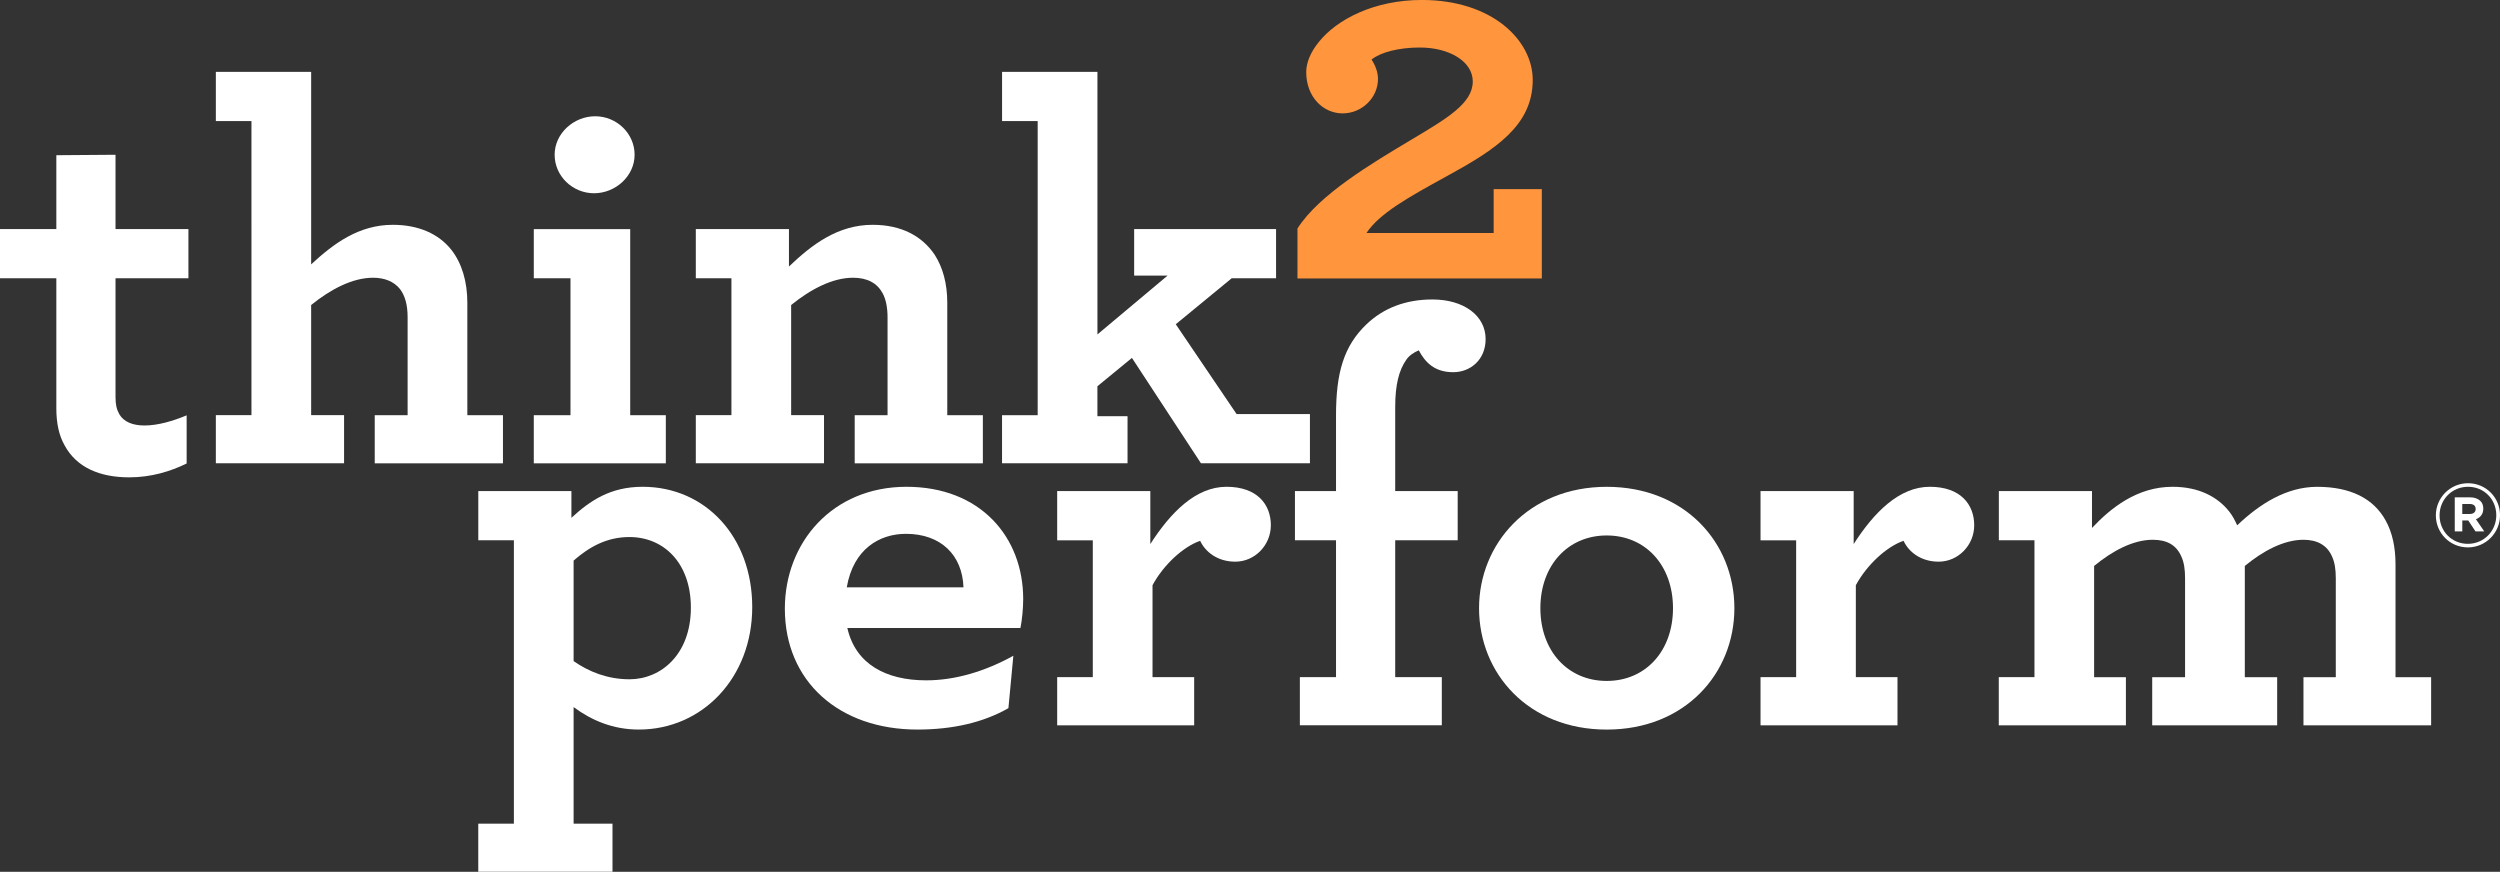
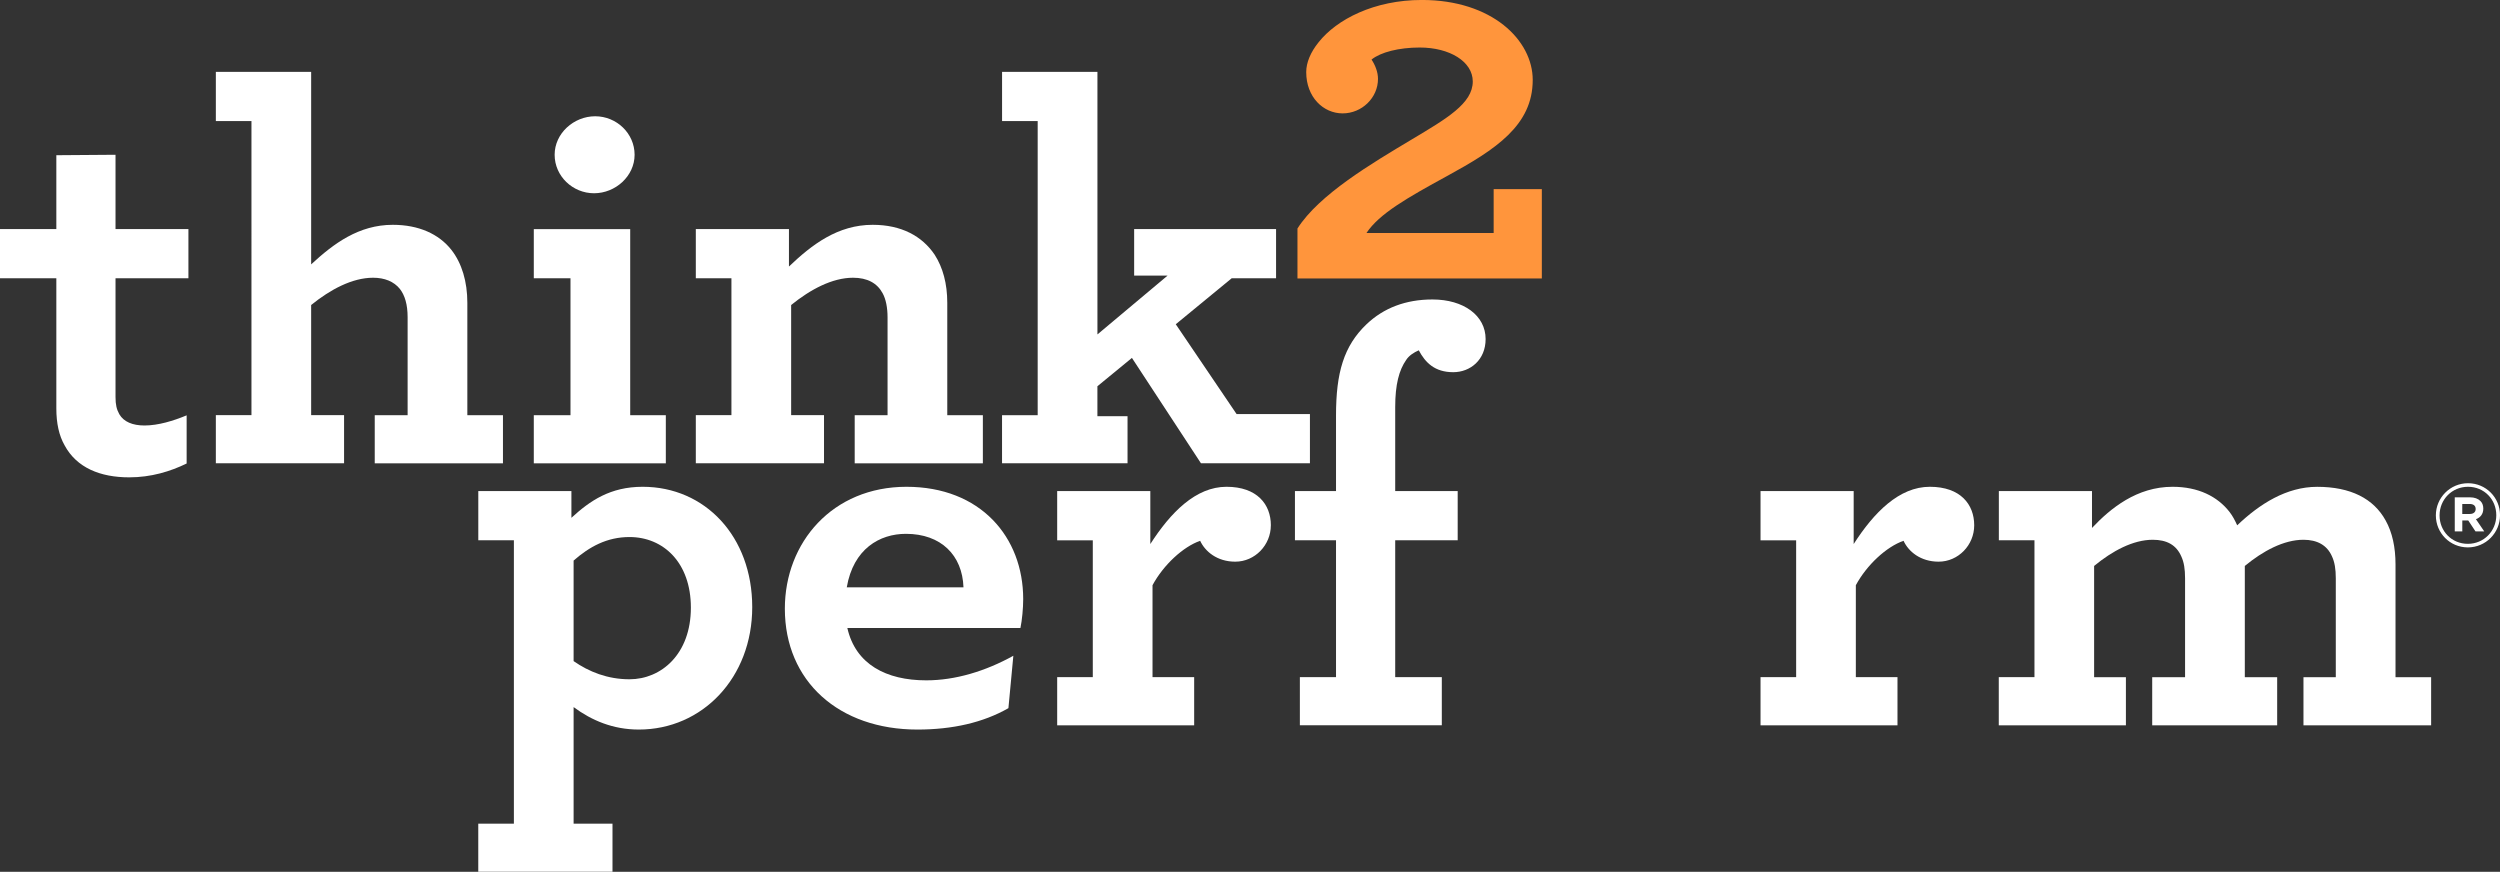
<svg xmlns="http://www.w3.org/2000/svg" id="Layer_2" viewBox="0 0 842.26 293.71">
  <rect x="0" y="0" width="842.26" height="293.71" fill="#333333" stroke="none" />
  <defs>
    <style>.cls-1{fill:#fff;}.cls-2{fill:#ff953c;}</style>
  </defs>
  <g id="Layer_1-2">
    <g>
      <g>
        <path class="cls-1" d="M72.72,40.79V24.22h32.11V89.07c7.57-7.02,16.07-13.33,27.51-13.33,8.68,0,15.51,3.06,19.76,8.47,3.5,4.5,5.35,10.63,5.35,17.83v37.84h12v16.21h-43.2v-16.21h11.08v-32.98c0-4.32-.93-7.38-2.59-9.54-2.03-2.53-5.17-3.79-9.05-3.79-7.01,0-14.4,3.96-20.86,9.19v37.11h11.09v16.21h-43.2v-16.21h12V40.79h-12Z" />
        <path class="cls-1" d="M179.84,139.88h12.36v-46.12h-12.36v-16.57h32.48v62.7h12v16.21h-44.48v-16.21Zm7.02-87.74c0-7.21,6.45-12.97,13.66-12.97s13.28,5.77,13.28,12.97-6.46,12.97-13.66,12.97-13.28-5.76-13.28-12.97Z" />
        <path class="cls-1" d="M265.8,89.79c7.75-7.38,16.42-14.05,28.23-14.05,9.61,0,16.63,3.78,20.87,10.09,2.77,4.32,4.24,9.73,4.24,16.21v37.84h11.99v16.21h-43.18v-16.21h11.07v-32.98c0-3.24-.56-6.13-1.66-8.1-1.84-3.43-5.17-5.23-9.97-5.23-7.01,0-14.39,3.96-20.85,9.19v37.11h11.07v16.21h-43.19v-16.21h12v-46.12h-12v-16.57h31.38v12.61Z" />
        <path class="cls-1" d="M337.6,139.88h12V40.79h-12V24.22h32.13V112.67l23.63-19.82h-11.26v-15.67h47.81v16.57h-14.95l-18.84,15.49,20.49,30.26h24.71v16.57h-36.72l-23.25-35.49-11.63,9.55v10.09h10.15v15.85h-42.28v-16.21Z" />
        <path class="cls-1" d="M161.14,277.49h11.99v-95.47h-11.99v-16.58h31.37v9.01c6.28-5.77,13.11-10.45,24-10.45,21.05,0,36.92,16.76,36.92,40.54s-16.8,41.25-38.21,41.25c-8.68,0-15.88-3.06-21.97-7.57v39.27h13.1v16.21h-45.22v-16.21Zm71.62-72.78c0-15.13-9.23-23.78-20.68-23.78-7.57,0-13.47,3.24-18.83,7.93v33.87c5.17,3.6,11.44,6.12,18.83,6.12,10.7,0,20.68-8.47,20.68-24.14Z" />
        <path class="cls-1" d="M285.47,211.56c2.76,12.25,13.11,17.65,26.58,17.65,9.78,0,19.93-3.06,29.35-8.28l-1.66,17.65c-8.5,4.86-18.83,7.21-30.65,7.21-26.4,0-44.67-16.21-44.67-40.72,0-22.34,16.06-41.07,40.98-41.07s39.32,16.93,39.32,37.84c0,3.06-.37,7.02-.93,9.73h-58.32Zm-.19-13.69h39.32c-.37-10.81-7.57-18.02-19.38-18.02-8.86,0-17.72,5.05-19.94,18.02Z" />
        <path class="cls-1" d="M428.15,176.98c0,6.66-5.35,12.25-11.99,12.25-6.09,0-10.15-3.42-11.82-7.03-5.72,1.98-12.36,8.11-16.05,14.96v30.98h14.03v16.22h-46.15v-16.22h12v-46.11h-12v-16.58h31.38v17.84c6.83-10.64,15.32-19.29,25.66-19.29s14.95,5.95,14.95,12.97Z" />
        <path class="cls-1" d="M477.99,118.02c-1.67,.72-3.32,1.8-4.24,3.24-2.4,3.42-3.7,8.29-3.7,15.85v28.33h21.05v16.58h-21.05v46.11h15.7v16.22h-47.82v-16.22h12.18v-46.11h-13.84v-16.58h13.84v-25.45c0-14.41,2.58-23.42,10.34-30.81,5.72-5.41,13.11-8.29,22.15-8.29,10.52,0,17.91,5.41,17.91,13.34,0,7.02-5.18,11.16-10.9,11.16-6.27,0-9.42-3.24-11.63-7.39Z" />
-         <path class="cls-1" d="M498.3,204.9c0-21.61,16.61-40.89,43.01-40.89s43.01,18.91,43.01,40.89-16.61,40.9-43.01,40.9-43.01-18.91-43.01-40.9Zm65.34,0c0-14.41-9.23-24.5-22.33-24.5s-22.35,10.09-22.35,24.5,9.24,24.51,22.35,24.51,22.33-10.09,22.33-24.51Z" />
        <path class="cls-1" d="M665.12,176.98c0,6.66-5.35,12.25-12,12.25-6.09,0-10.15-3.42-11.81-7.03-5.73,1.98-12.38,8.11-16.07,14.96v30.98h14.03v16.22h-46.14v-16.22h12v-46.11h-12v-16.58h31.38v17.84c6.83-10.64,15.32-19.29,25.66-19.29s14.95,5.95,14.95,12.97Z" />
        <path class="cls-1" d="M673.42,228.13h12v-46.11h-12v-16.58h31.38v12.43c6.27-6.66,15.14-13.87,27.14-13.87,8.67,0,15.13,3.25,19.2,8.47,1.11,1.44,1.84,2.89,2.58,4.51,7.57-7.21,16.61-12.97,26.95-12.97,11.26,0,19.01,3.96,23.07,11.35,2.22,3.97,3.32,9,3.32,14.77v38.01h12v16.22h-43.01v-16.22h10.89v-33.33c0-3.06-.37-5.41-1.29-7.38-1.67-3.79-4.99-5.58-9.6-5.58-6.64,0-13.66,3.78-19.76,8.82v37.47h10.9v16.22h-42.1v-16.22h11.07v-33.33c0-3.06-.36-5.41-1.28-7.38-1.66-3.79-4.81-5.58-9.6-5.58-6.65,0-13.66,3.78-19.76,8.82v37.47h10.71v16.22h-42.83v-16.22Z" />
        <path class="cls-2" d="M462.08,20.07c1.27,1.93,2.17,4.23,2.17,6.51,0,6.35-5.41,11.62-11.91,11.62s-12.27-5.46-12.27-13.91c0-3.17,1.45-6.69,4.16-10.04,6.13-7.74,18.76-14.26,34.81-14.26,23.63,0,37.34,13.56,37.34,26.94,0,15.31-12.44,23.41-28.86,32.38-13.53,7.4-22.83,12.69-27.16,19.2h42.86v-14.79h16.23v30.1h-82.33v-16.84c7.28-11.45,25.06-21.96,38.49-29.99,11.8-7.05,20.57-12.14,20.57-19.54,0-6.69-7.76-11.44-17.86-11.44-7.03,0-13.17,1.58-16.24,4.05Z" />
        <path class="cls-1" d="M62.88,139.93c-4.46,1.86-9.61,3.42-14.18,3.42-4.06,0-7.02-1.26-8.49-3.78-.92-1.62-1.29-3.25-1.29-5.77v-40.05h24.56v-16.57h-24.56v-25.04l-19.94,.15v24.89H0v16.57H18.98v43.84c0,5.04,.92,9.18,2.77,12.42,4.06,7.57,12,10.81,21.78,10.81,7.36,0,13.82-1.97,19.35-4.66v-16.23Z" />
      </g>
      <path class="cls-1" d="M820.65,173.67v-.06c0-5.88,4.78-10.81,10.84-10.81s10.78,4.86,10.78,10.75v.06c0,5.88-4.78,10.81-10.84,10.81s-10.78-4.87-10.78-10.75Zm20.36-.06v-.06c0-5.29-4.09-9.55-9.53-9.55s-9.58,4.33-9.58,9.61v.06c0,5.29,4.09,9.55,9.52,9.55s9.59-4.33,9.59-9.62Zm-14-6.06h5.11c1.55,0,2.75,.45,3.55,1.25,.63,.62,.96,1.49,.96,2.51v.06c0,1.85-1.01,3.01-2.48,3.55l2.81,4.12h-2.95l-2.45-3.7h-2v3.7h-2.54v-11.49Zm5.08,5.61c1.28,0,1.97-.69,1.97-1.64v-.06c0-1.1-.78-1.67-2.03-1.67h-2.48v3.37h2.54Z" />
    </g>
  </g>
</svg>